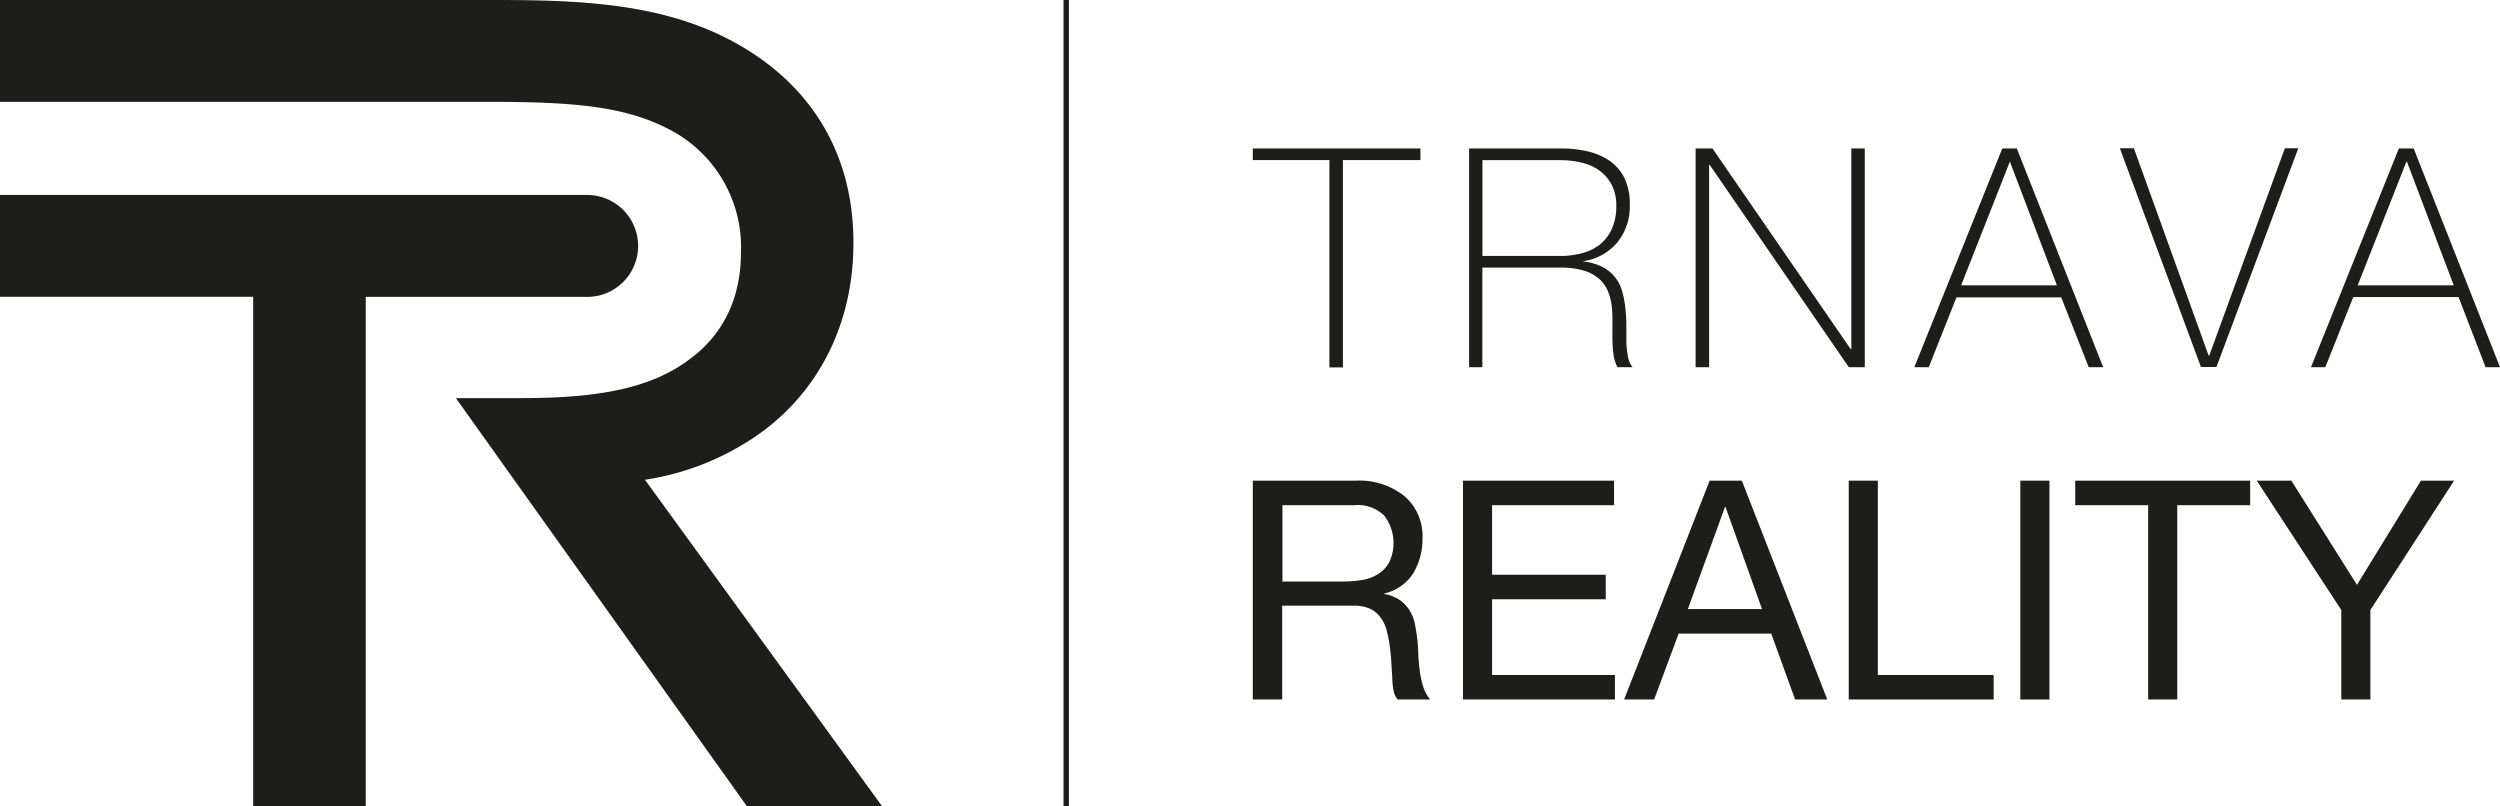
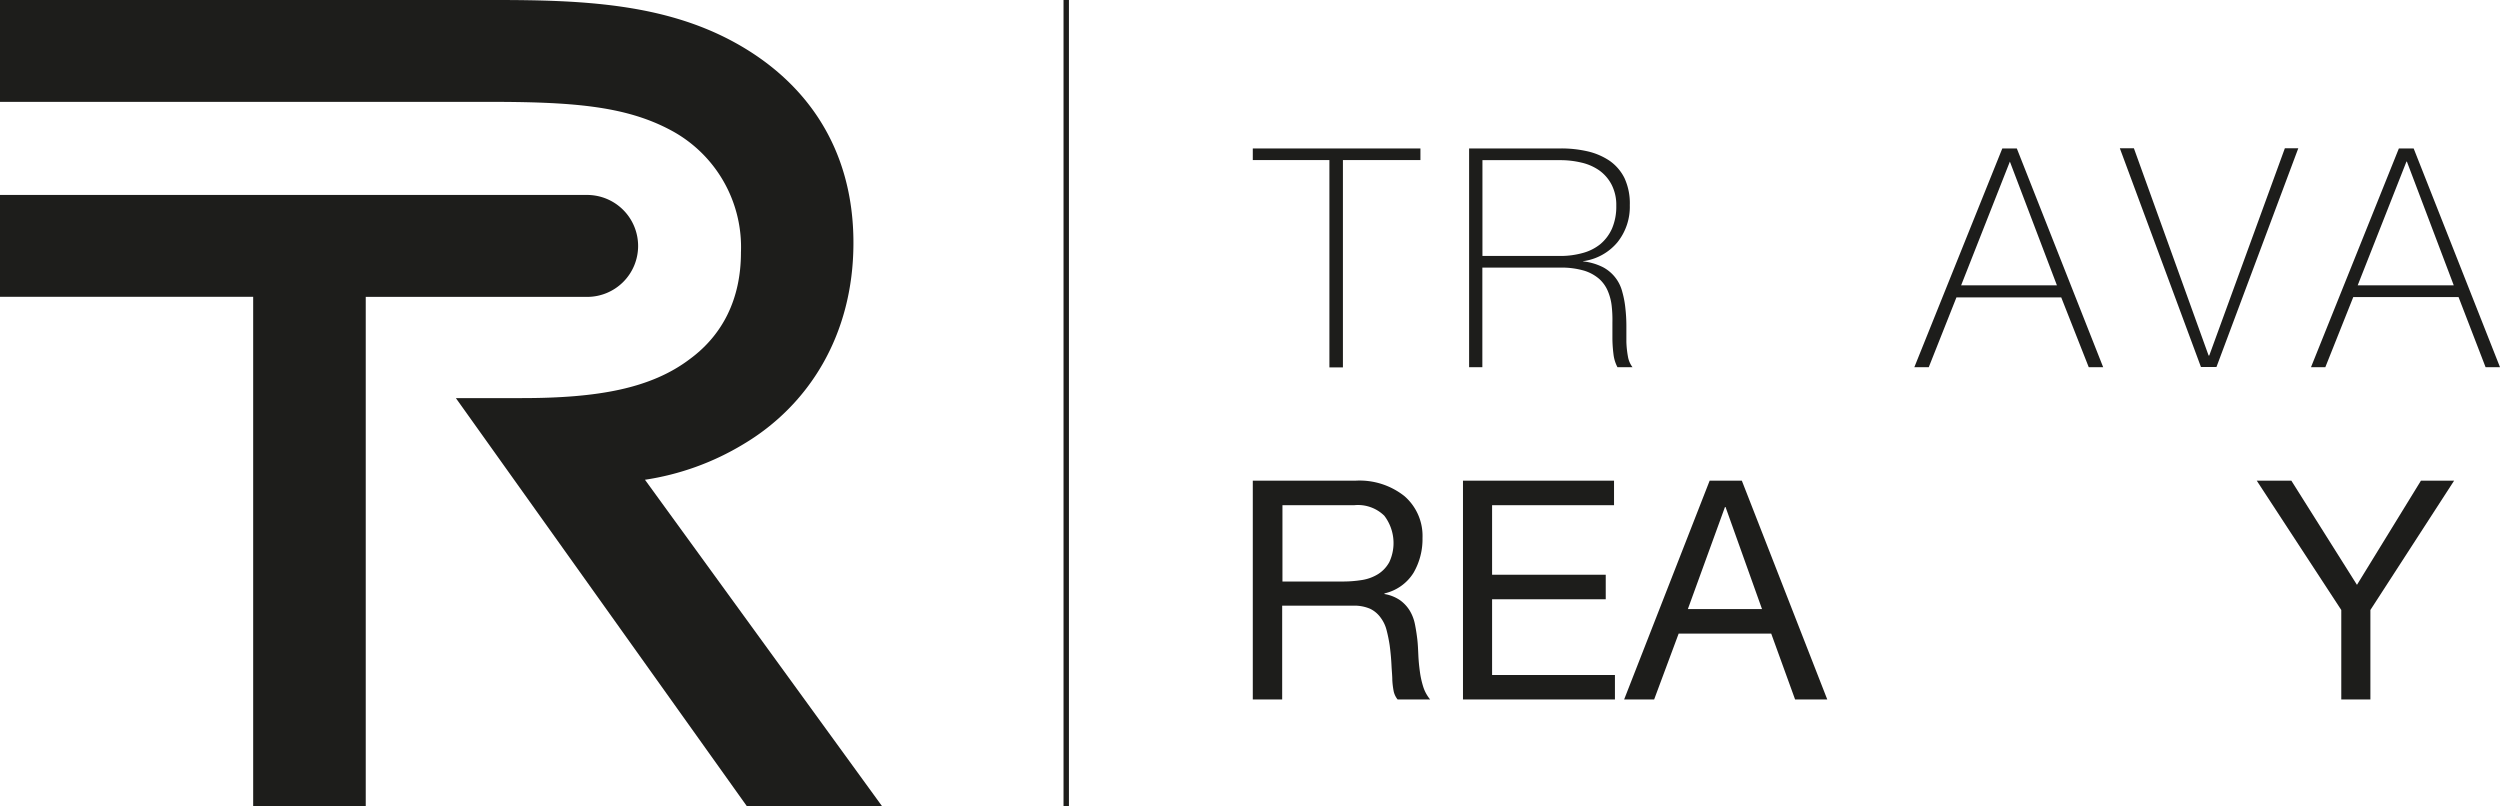
<svg xmlns="http://www.w3.org/2000/svg" viewBox="0 0 277.38 89.48">
  <defs>
    <style>.cls-1{fill:#1d1d1b;}</style>
  </defs>
  <g id="Vrstva_2" data-name="Vrstva 2">
    <g id="Vrstva_1-2" data-name="Vrstva 1">
      <path class="cls-1" d="M70.8,27.29a5.66,5.66,0,0,0-5.65-5.66H0v11.3H28.09V89.48H40.58V32.94H65.15A5.65,5.65,0,0,0,70.8,27.29Zm.76,25.94a29.58,29.58,0,0,0,10.91-3.94C89.7,45,94.69,37.2,94.69,26.94c0-10.51-5.26-17.87-13.14-22.21S64.59,0,55,0H0V11.3H54.08c9.2,0,15.24.4,20.37,3.16A14.7,14.7,0,0,1,82.21,28c0,5.26-2.1,9.21-5.66,11.83-4.33,3.29-10.25,4.34-18.66,4.34H50.58L82.89,89.48h15Z" />
      <path class="cls-1" d="M139,17.76V16.47h18.6v1.29H149v23h-1.5v-23Z" />
      <path class="cls-1" d="M163,16.47h10.14a13,13,0,0,1,3,.32,7.33,7.33,0,0,1,2.45,1.05,5.13,5.13,0,0,1,1.65,1.92,6.7,6.7,0,0,1,.59,3,6.3,6.3,0,0,1-1.38,4.13,6,6,0,0,1-3.82,2.09V29a6.4,6.4,0,0,1,2.23.65A4.27,4.27,0,0,1,180,32.4a10.36,10.36,0,0,1,.34,1.81,17.47,17.47,0,0,1,.11,1.91c0,.63,0,1.24,0,1.82a10.91,10.91,0,0,0,.17,1.6,2.68,2.68,0,0,0,.51,1.2h-1.67a4.07,4.07,0,0,1-.44-1.43,15.29,15.29,0,0,1-.12-1.71c0-.6,0-1.21,0-1.84a13.63,13.63,0,0,0-.08-1.82,5.89,5.89,0,0,0-.43-1.65,3.78,3.78,0,0,0-.95-1.34,4.63,4.63,0,0,0-1.68-.92,9,9,0,0,0-2.65-.34h-8.64V40.74H163ZM173.11,28.4a9.2,9.2,0,0,0,2.46-.32,5.29,5.29,0,0,0,2-1,4.82,4.82,0,0,0,1.29-1.73,6.19,6.19,0,0,0,.47-2.52,4.91,4.91,0,0,0-.51-2.32,4.47,4.47,0,0,0-1.36-1.59,5.62,5.62,0,0,0-2-.88,10,10,0,0,0-2.34-.27h-8.64V28.4Z" />
-       <path class="cls-1" d="M188.13,16.47H190l15.34,22.27h.07V16.47h1.49V40.74h-1.77L189.7,18.3h-.07V40.74h-1.5Z" />
      <path class="cls-1" d="M223.77,16.47l9.58,24.27h-1.6L228.7,33H217.07L214,40.74h-1.6l9.76-24.27Zm4.45,15.19L223,17.93H223l-5.41,13.73Z" />
      <path class="cls-1" d="M245.05,39.45h.07l8.39-23H255l-9.08,24.27H244.2l-9-24.27h1.56Z" />
      <path class="cls-1" d="M267.8,16.47l9.58,24.27h-1.6l-3-7.78H261.1L258,40.74h-1.59l9.75-24.27Zm4.45,15.19-5.2-13.73H267l-5.41,13.73Z" />
-       <path class="cls-1" d="M139,53.33h11.42a8,8,0,0,1,5.41,1.72,5.84,5.84,0,0,1,2,4.64,7.43,7.43,0,0,1-1,3.87,5.14,5.14,0,0,1-3.22,2.28v.07a4.3,4.3,0,0,1,1.72.68,4,4,0,0,1,1.07,1.14,4.72,4.72,0,0,1,.58,1.48c.11.54.2,1.11.27,1.7s.09,1.19.12,1.82.09,1.22.17,1.8a10.12,10.12,0,0,0,.37,1.67,4.2,4.2,0,0,0,.77,1.41h-3.61a2.18,2.18,0,0,1-.44-.92,9,9,0,0,1-.15-1.23c0-.47-.06-1-.09-1.64s-.09-1.36-.2-2.2a16.08,16.08,0,0,0-.34-1.68,3.88,3.88,0,0,0-.65-1.39,3.09,3.09,0,0,0-1.17-1,4.43,4.43,0,0,0-1.89-.35h-7.88V77.61H139Zm10,11.19a13.35,13.35,0,0,0,2.14-.17,4.79,4.79,0,0,0,1.79-.67,3.61,3.61,0,0,0,1.22-1.32,5,5,0,0,0-.56-5.14,4.17,4.17,0,0,0-3.3-1.17h-8v8.47Z" />
+       <path class="cls-1" d="M139,53.33h11.42a8,8,0,0,1,5.41,1.72,5.84,5.84,0,0,1,2,4.64,7.43,7.43,0,0,1-1,3.87,5.14,5.14,0,0,1-3.22,2.28v.07a4.3,4.3,0,0,1,1.72.68,4,4,0,0,1,1.07,1.14,4.72,4.72,0,0,1,.58,1.48c.11.54.2,1.11.27,1.7s.09,1.19.12,1.82.09,1.22.17,1.8a10.12,10.12,0,0,0,.37,1.67,4.2,4.2,0,0,0,.77,1.41h-3.61a2.18,2.18,0,0,1-.44-.92,9,9,0,0,1-.15-1.23c0-.47-.06-1-.09-1.64s-.09-1.36-.2-2.2a16.08,16.08,0,0,0-.34-1.68,3.88,3.88,0,0,0-.65-1.39,3.09,3.09,0,0,0-1.17-1,4.43,4.43,0,0,0-1.89-.35h-7.88V77.61H139Zm10,11.19a13.35,13.35,0,0,0,2.14-.17,4.79,4.79,0,0,0,1.79-.67,3.61,3.61,0,0,0,1.22-1.32,5,5,0,0,0-.56-5.14,4.17,4.17,0,0,0-3.3-1.17h-8v8.47" />
      <path class="cls-1" d="M162.32,53.33h16.76v2.72H165.55v7.72h12.61v2.72H165.55v8.4h13.63v2.72H162.32Z" />
      <path class="cls-1" d="M189.69,53.33h3.57l9.48,24.28h-3.57l-2.65-7.31H186.25l-2.72,7.31H180.2Zm-2.42,14.25h8.23l-4.05-11.33h-.06Z" />
-       <path class="cls-1" d="M205.12,53.33h3.23V74.89H221.2v2.72H205.12Z" />
-       <path class="cls-1" d="M224.16,53.33h3.23V77.61h-3.23Z" />
-       <path class="cls-1" d="M238.34,56.05h-8.09V53.33h19.41v2.72h-8.09V77.61h-3.23Z" />
      <path class="cls-1" d="M263,67.68v9.93h-3.23V67.68l-9.38-14.35h3.84l7.28,11.56,7.1-11.56h3.68Z" />
      <rect class="cls-1" x="118" width="0.6" height="89.48" />
    </g>
  </g>
</svg>